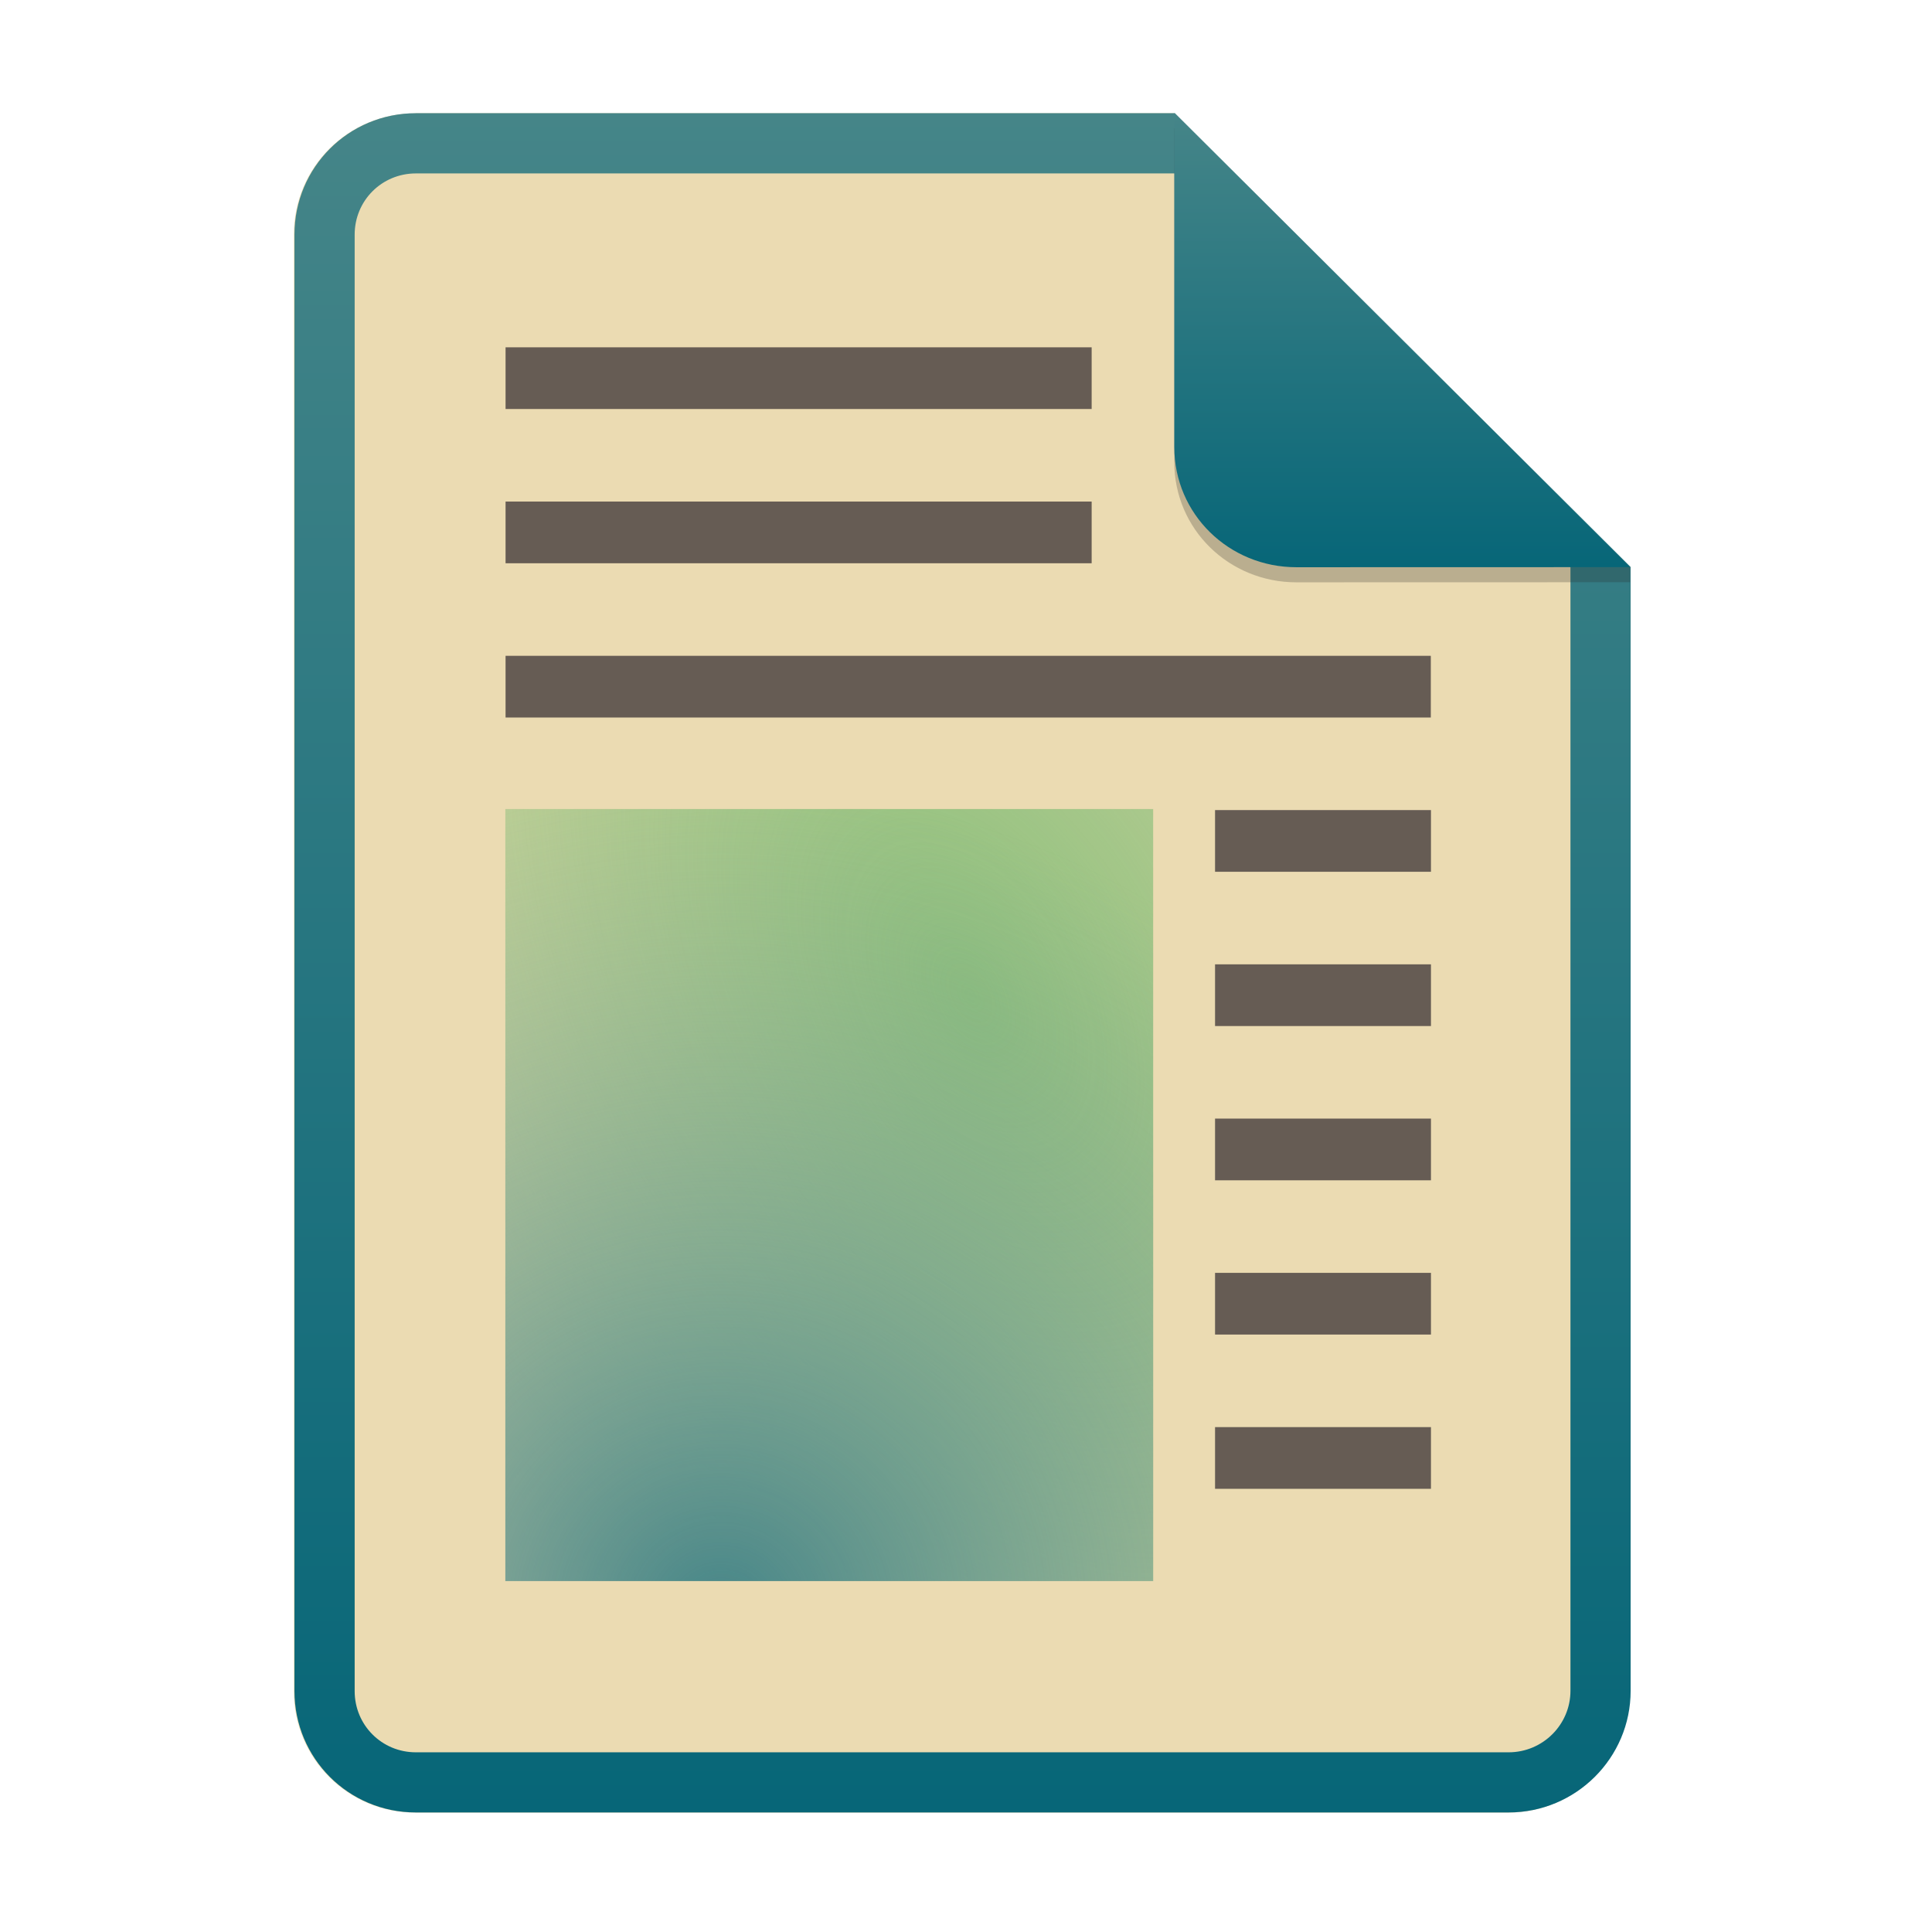
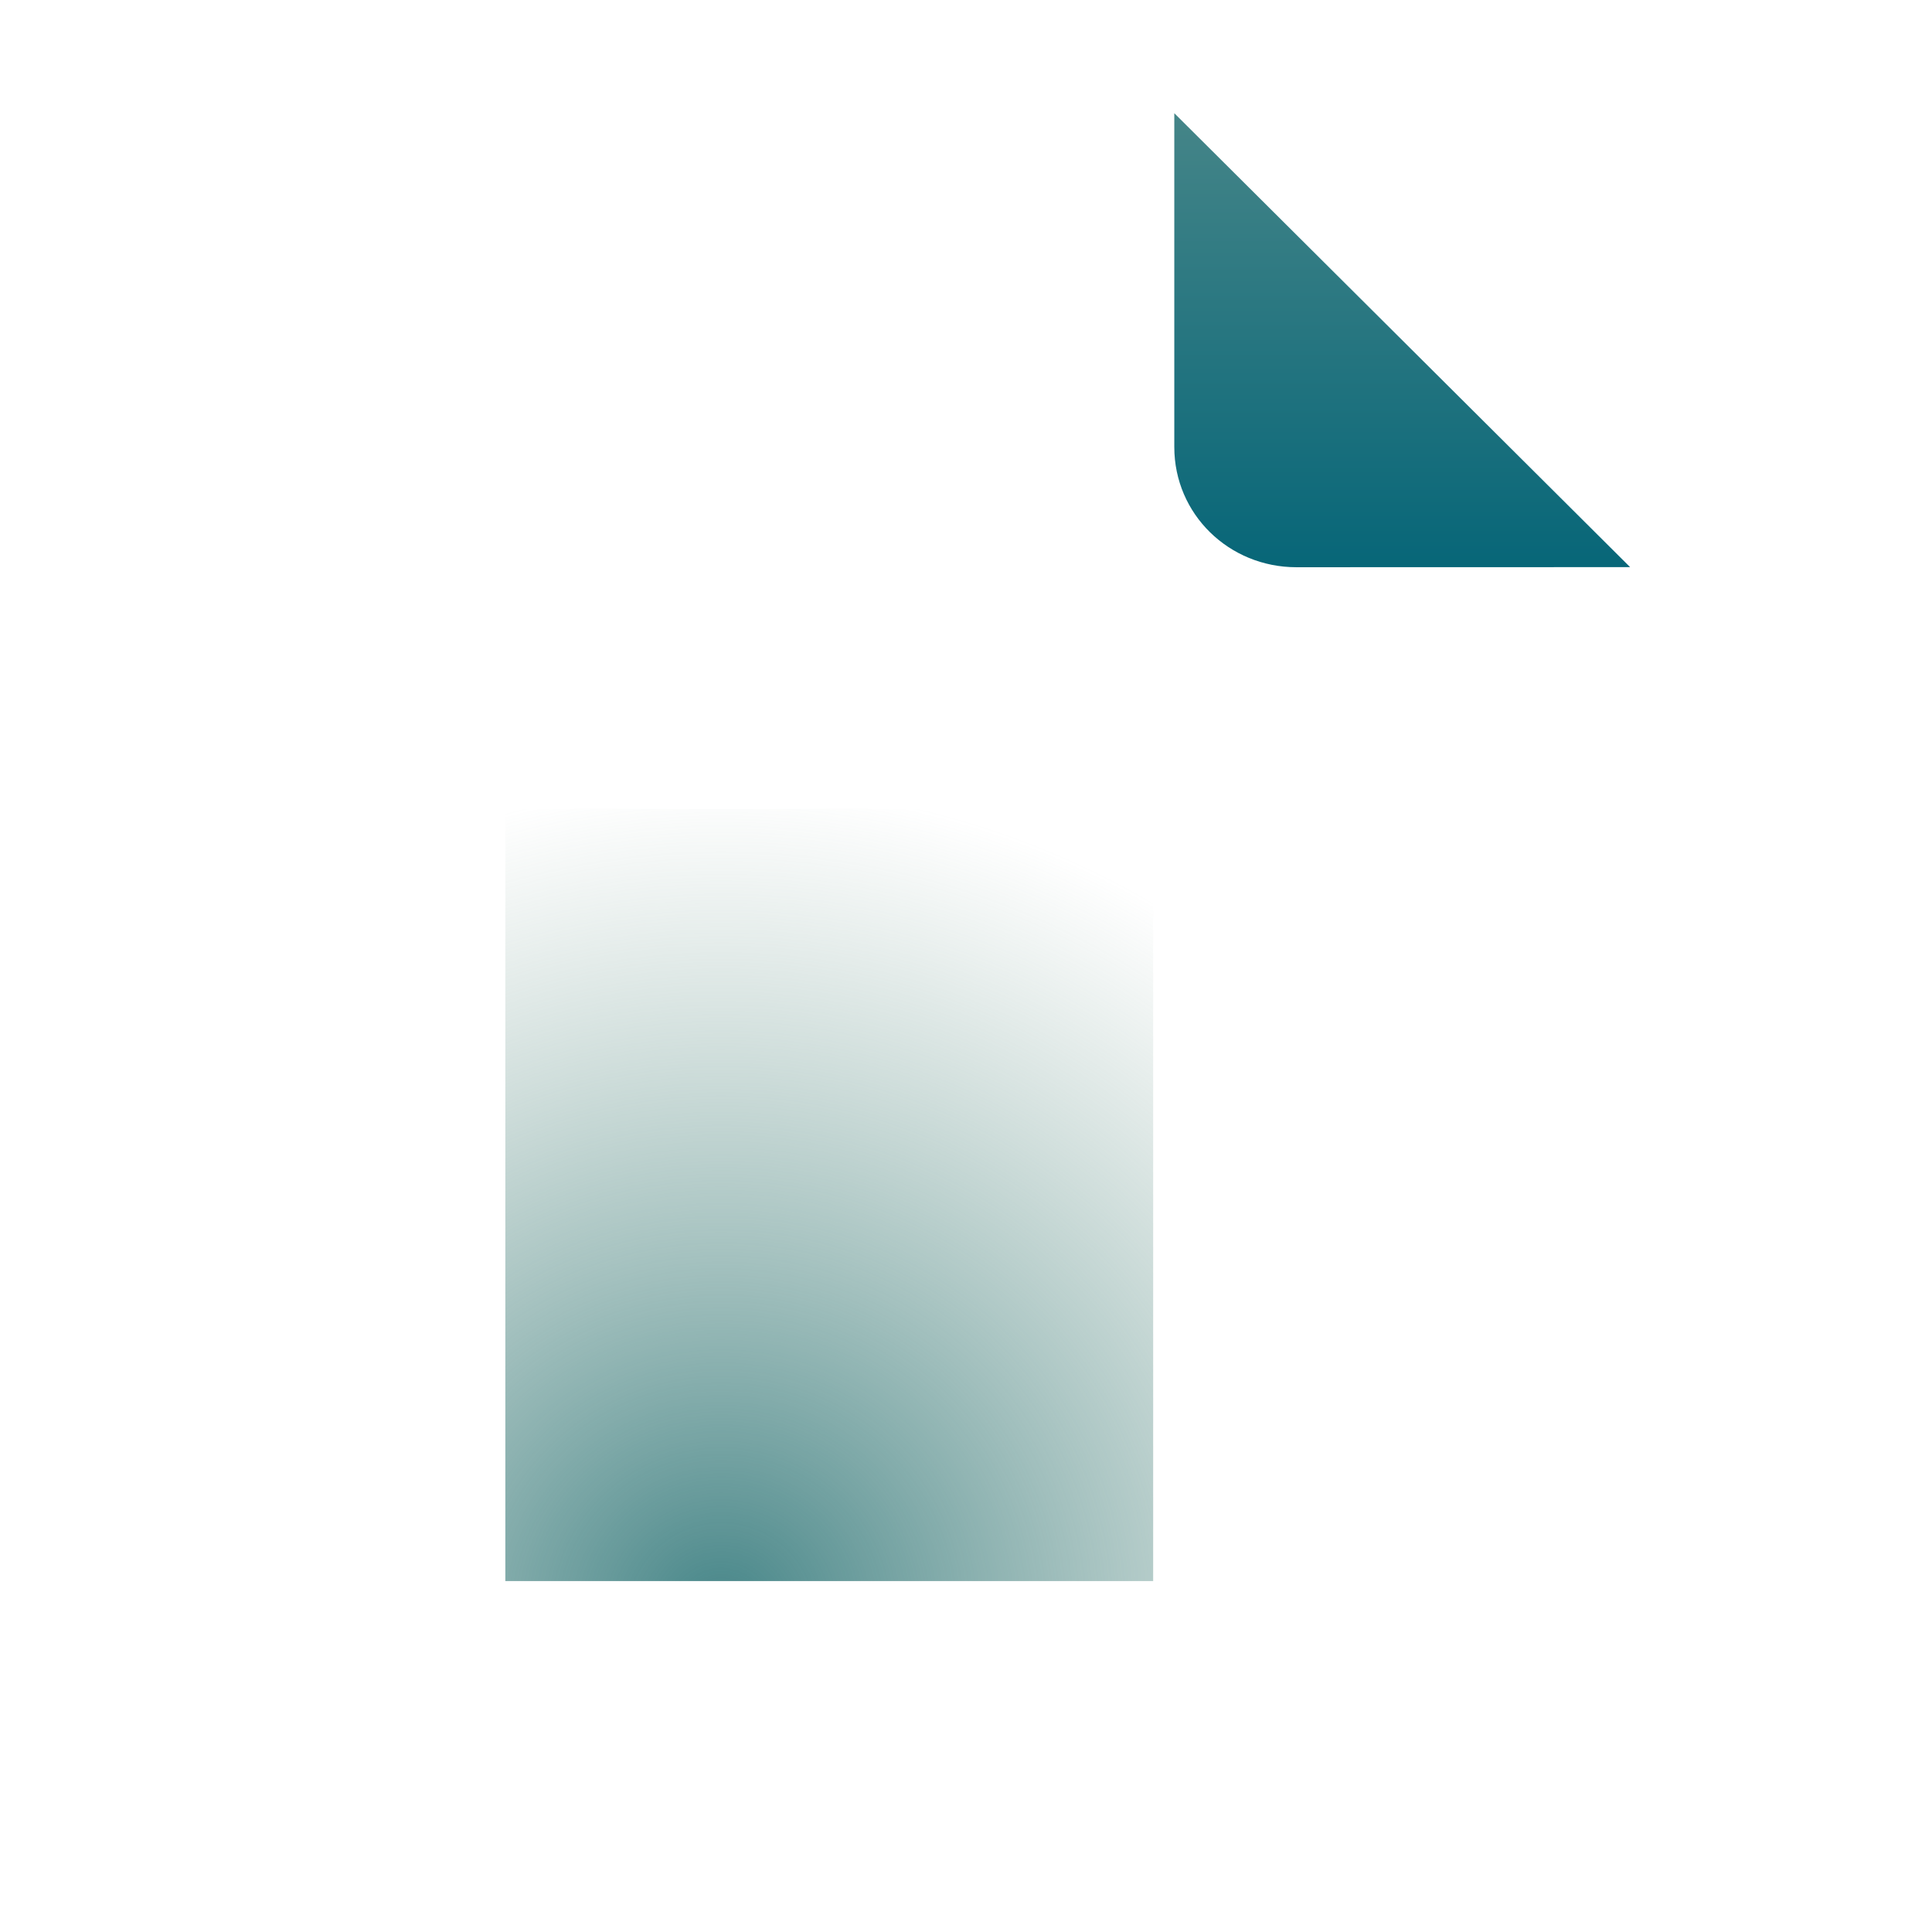
<svg xmlns="http://www.w3.org/2000/svg" width="256" height="256" fill="none" version="1.1" viewBox="0 0 256 256">
-   <path d="m55.08 15h100.5l60.4 60.15 2e-3 148.9c0 8.911-7.262 16.13-16.17 16.13h-144.8c-8.91 0-16.08-7.174-16.08-16.08v-193c0-8.91 7.173-16.08 16.08-16.08h1e-4z" fill="#ebdbb2" />
-   <path d="m155.6 22.98h-100.5c-4.504 0-8.105 3.601-8.105 8.105v193c0 4.504 3.601 8.105 8.105 8.105h144.8c4.533 0 8.194-3.674 8.194-8.149v-148.9l-52.42-52.17zm-1e-3 -7.979h-100.5c-8.91 0-16.08 7.173-16.08 16.08v193c0 8.91 7.173 16.08 16.08 16.08h144.8c8.911 0 16.17-7.218 16.17-16.13l-2e-3 -148.9-60.4-60.15z" clip-rule="evenodd" fill="url(#paint0_linear)" fill-rule="evenodd" />
-   <path d="m161 189.1h28.61v8.175h-28.61v-8.175zm0-20.44h28.61v8.175h-28.61v-8.175zm0-20.44h28.61v8.176h-28.61v-8.176zm0-20.44h28.61v8.175h-28.61v-8.175zm0-20.44h28.61v8.175h-28.61v-8.175zm-94.01-20.44h122.6v8.175h-122.6v-8.175zm0-20.44h77.66v8.175h-77.66v-8.175zm0-20.44h77.66v8.175h-77.66v-8.175z" fill="#665c54" />
-   <path d="m152.8 209.5h-85.84v-102.3h85.84v102.3z" fill="url(#paint1_radial)" />
  <path d="m152.8 209.5h-85.84v-102.3h85.84v102.3z" fill="url(#paint2_radial)" />
-   <path d="m155.6 17v44.23c0 8.91 7.259 15.93 16.17 15.93l44.23-0.011v-2l-60.4-58.15z" fill="#282828" opacity=".25" />
  <path d="m155.6 15v44.23c0 8.91 7.259 15.93 16.17 15.93l44.23-0.011-60.4-60.15z" fill="url(#paint3_linear)" />
  <defs>
    <linearGradient id="paint0_linear" x1="39" x2="39" y1="15" y2="240.2" gradientUnits="userSpaceOnUse">
      <stop stop-color="#458588" offset="1e-7" />
      <stop stop-color="#076678" offset="1" />
    </linearGradient>
    <radialGradient id="paint1_radial" cx="0" cy="0" r="1" gradientTransform="translate(128.3 131.8) rotate(60) scale(181.5 110.9)" gradientUnits="userSpaceOnUse">
      <stop stop-color="#8ec07c" offset="0" />
      <stop stop-color="#8ec07c" stop-opacity=".01" offset="1" />
    </radialGradient>
    <radialGradient id="paint2_radial" cx="0" cy="0" r="1" gradientTransform="translate(95.61 213.6) rotate(-90) scale(109.3 111.5)" gradientUnits="userSpaceOnUse">
      <stop stop-color="#458588" offset="0" />
      <stop stop-color="#83a598" stop-opacity="0" offset="1" />
    </radialGradient>
    <linearGradient id="paint3_linear" x1="155.6" x2="155.6" y1="15" y2="75.16" gradientUnits="userSpaceOnUse">
      <stop stop-color="#458588" offset="1e-7" />
      <stop stop-color="#076678" offset="1" />
    </linearGradient>
  </defs>
</svg>